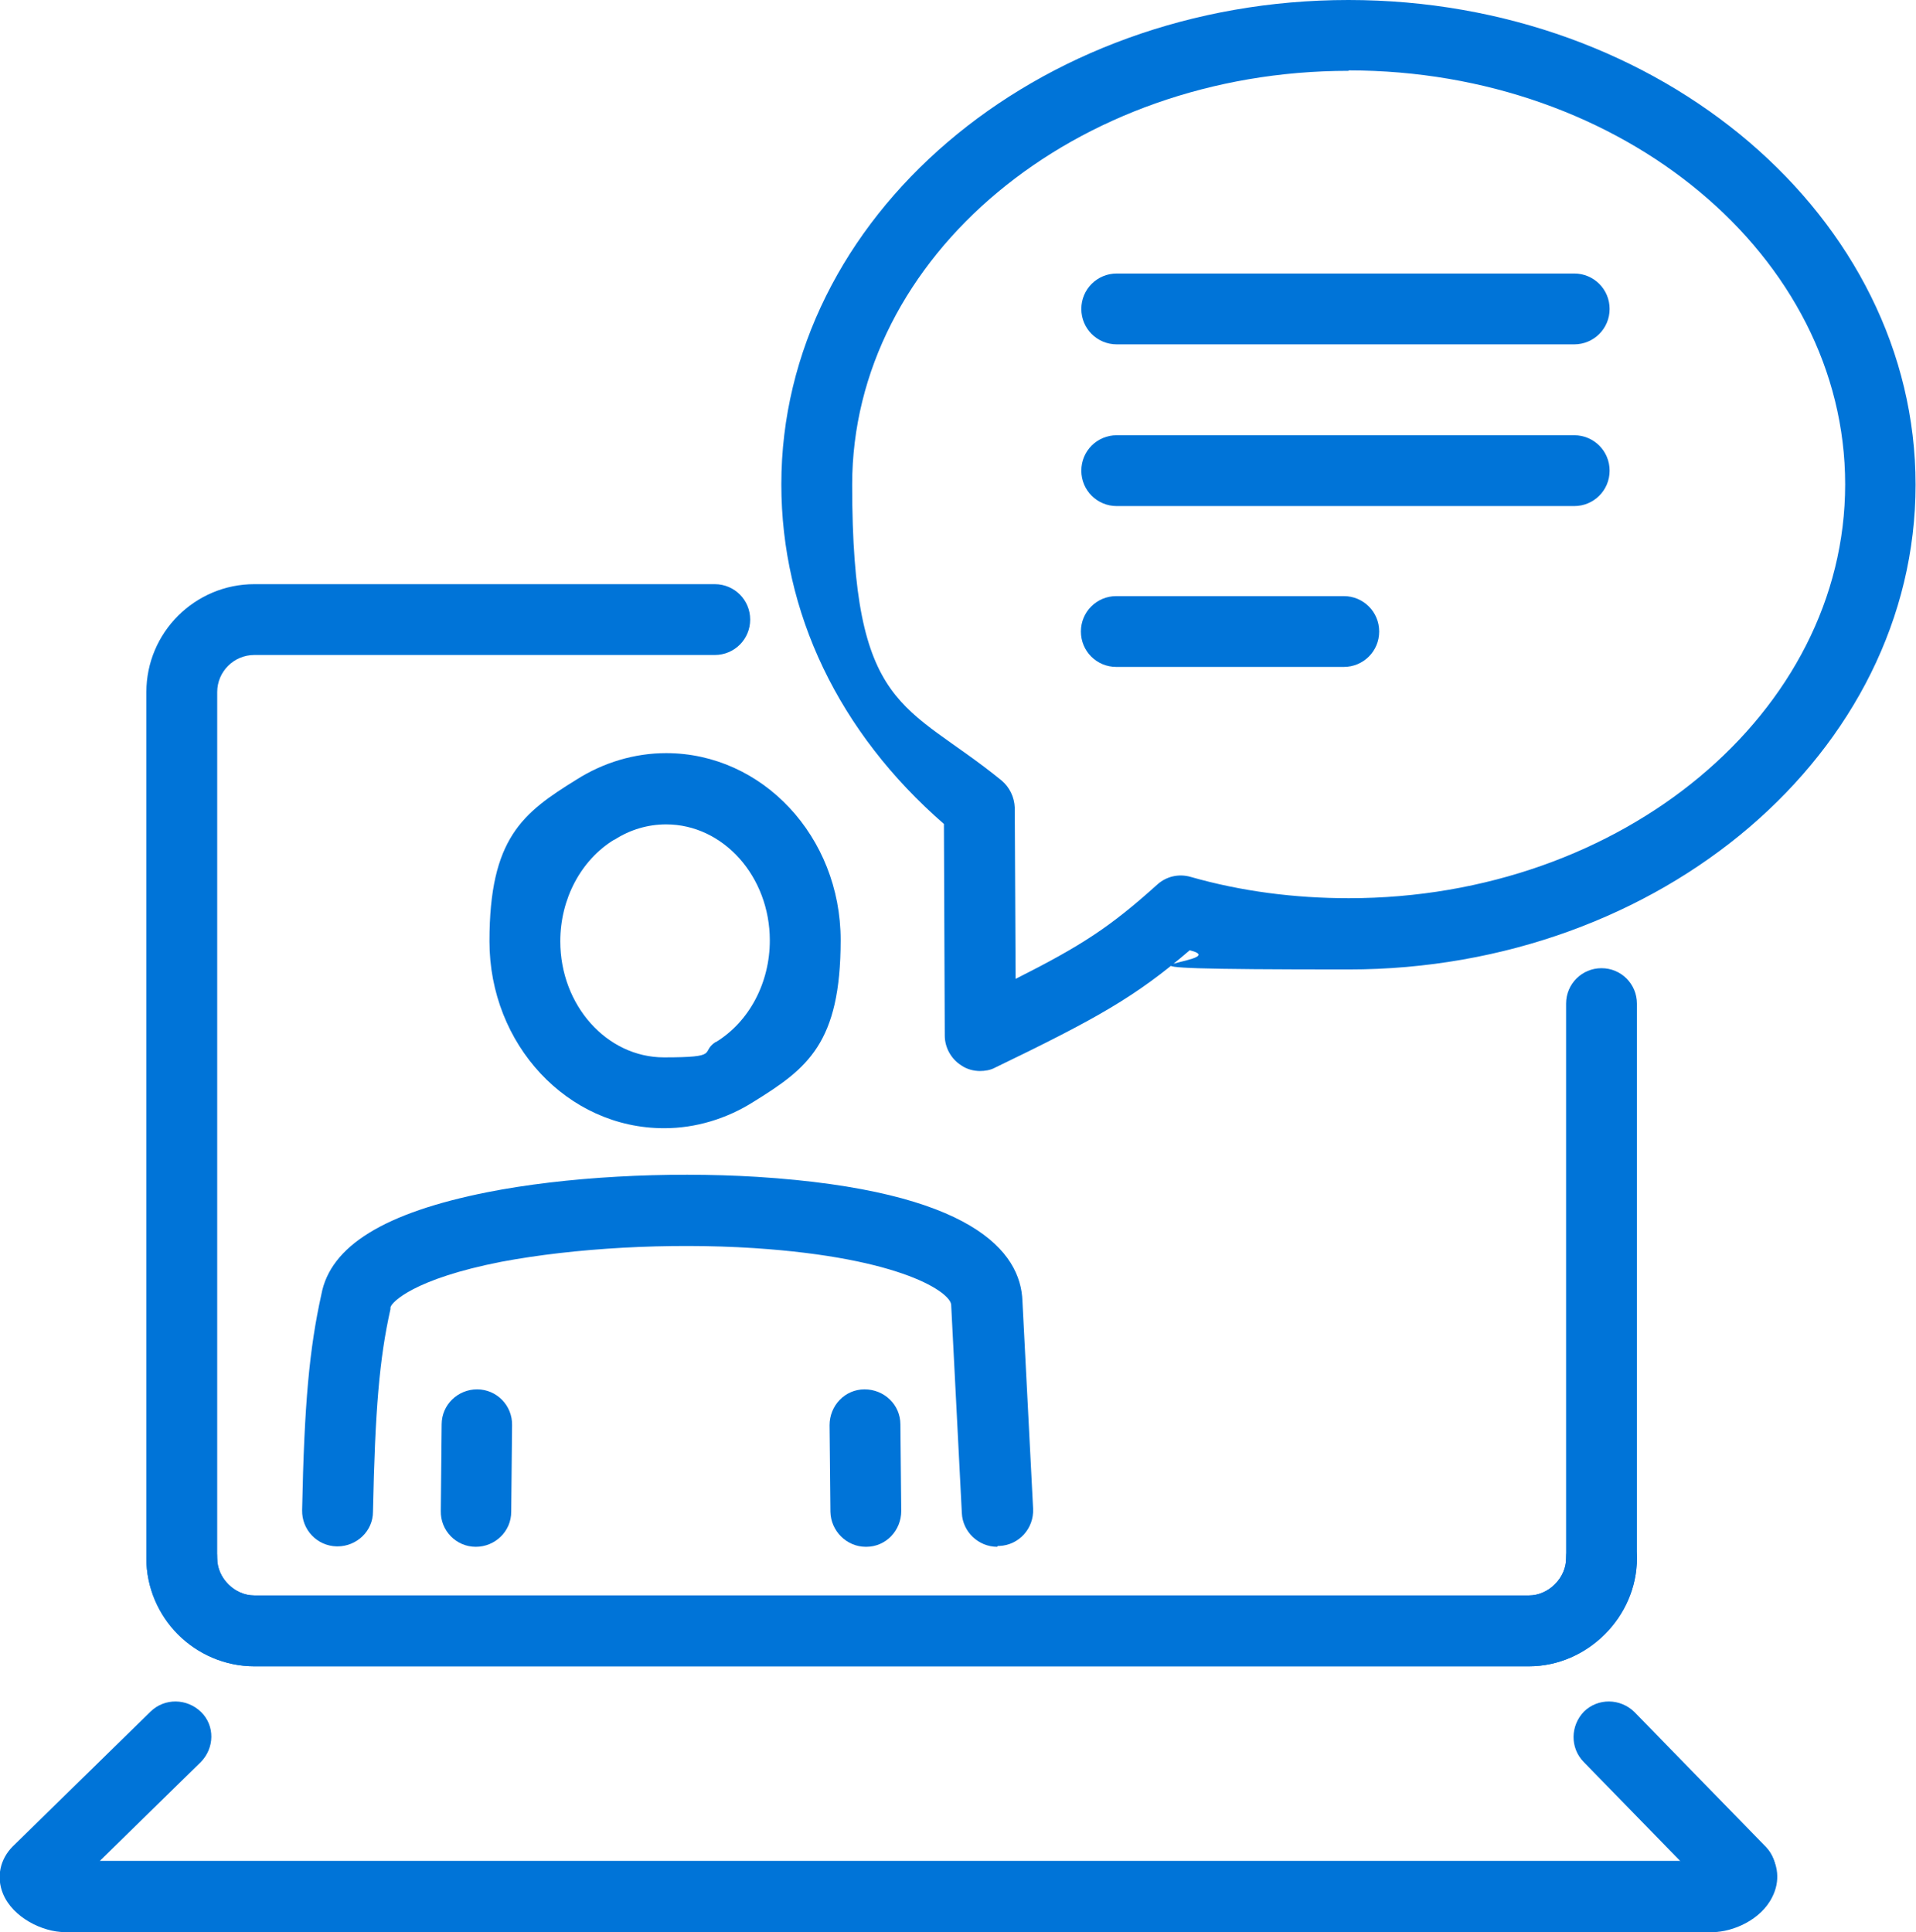
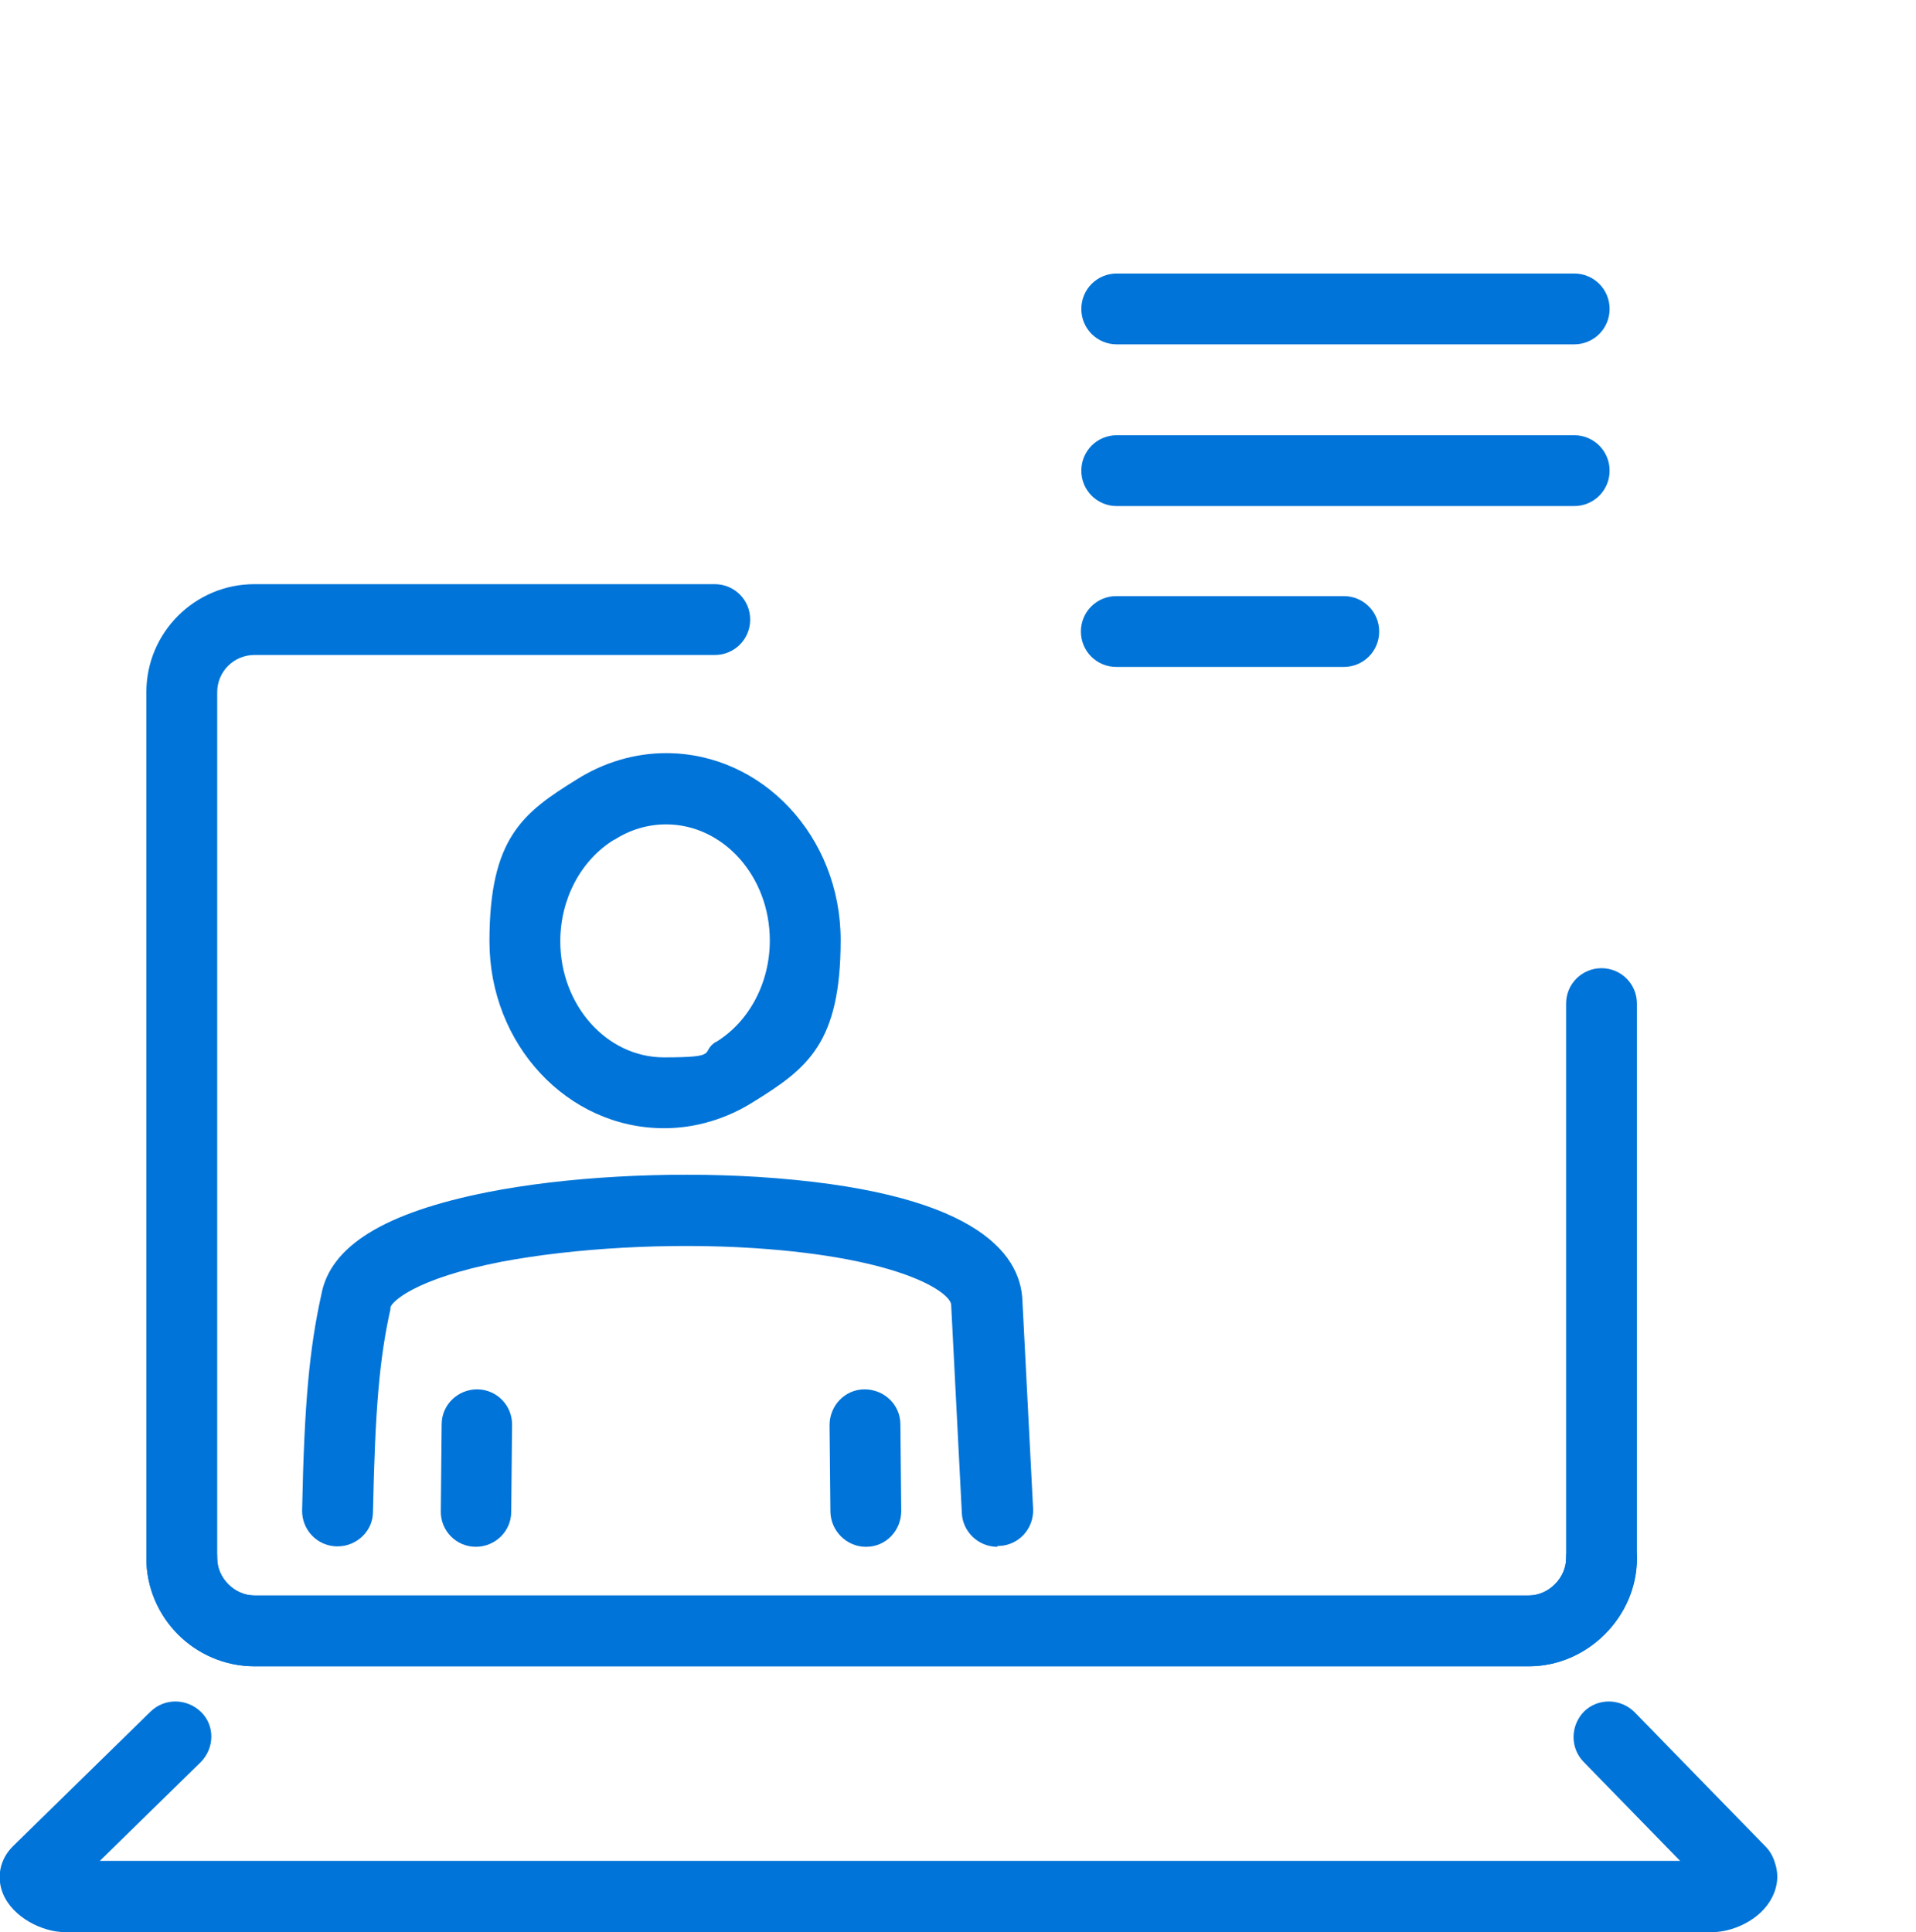
<svg xmlns="http://www.w3.org/2000/svg" viewBox="0 0 449 452.8" version="1.1" id="Layer_2">
  <defs>
    <style>
      .st0 {
        fill: #0074d8;
      }
    </style>
  </defs>
  <g id="Layer_1-2">
    <g>
      <path d="M358.4,390.5H59.6c-14,0-25.3-11.4-25.3-25.3v-203c0-14,11.4-25.3,25.3-25.3h107.9c4.6,0,8.3,3.7,8.3,8.3s-3.7,8.3-8.3,8.3H59.6c-4.8,0-8.7,3.9-8.7,8.7v203c0,4.7,4,8.7,8.7,8.7h298.7c4.6,0,8.7-4.1,8.7-8.7s3.7-8.3,8.3-8.3,8.3,3.7,8.3,8.3c0,13.7-11.6,25.3-25.3,25.3h0Z" class="st0" />
      <path d="M358.4,390.5H59.6c-13.7,0-25.3-11.6-25.3-25.3s3.7-8.3,8.3-8.3,8.3,3.7,8.3,8.3,4.1,8.7,8.7,8.7h298.7c4.6,0,8.7-4.1,8.7-8.7v-130c0-4.6,3.7-8.3,8.3-8.3s8.3,3.7,8.3,8.3v130c0,13.7-11.6,25.3-25.3,25.3h0Z" class="st0" />
      <path d="M407.8,447c-2.2,0-4.3-.8-5.9-2.5l-30.8-31.6c-3.2-3.3-3.1-8.5.1-11.8,3.3-3.2,8.5-3.1,11.8.1l30.8,31.6c3.2,3.3,3.1,8.5-.1,11.8-1.6,1.6-3.7,2.4-5.8,2.4h0Z" class="st0" />
      <path d="M401.4,452.8c-4.6,0-8.3-3.7-8.3-8.3s2.9-7.4,6.7-8.1c.5-1.6,1.5-3.1,2.9-4.3,3.6-2.8,8.9-2.1,11.6,1.5,2.5,3.2,2.9,7.3,1,11-2.6,5.3-9.2,8.2-14,8.2h0ZM401.2,443.7h0,0Z" class="st0" />
      <path d="M401.4,452.8H15.2c-5.2,0-12.2-3.4-14.5-9-1.6-3.9-.7-8.1,2.3-11.1l32.3-31.6c3.3-3.2,8.5-3.1,11.8.1s3.2,8.5-.1,11.8l-23.6,23.1h378.1c4.6,0,8.3,3.7,8.3,8.3s-3.7,8.3-8.3,8.3h0Z" class="st0" />
-       <path d="M229.7,251c-1.5,0-3.1-.4-4.4-1.3-2.4-1.5-3.9-4.2-3.9-7l-.2-49.6c-24.6-21.4-38.1-49.5-38.1-79.6C183.1,51,242.7,0,316,0s132.9,51,132.9,113.6-59.6,113.6-132.9,113.6-25.1-1.5-37.2-4.5c-12.7,10.9-21.8,16-45.6,27.5-1.1.6-2.4.8-3.6.8h0ZM316,16.6c-64.1,0-116.3,43.5-116.3,97s12.4,50.9,35,69.3c1.9,1.6,3,3.9,3.1,6.4l.2,40.1c15.5-7.8,22.2-12.2,33.2-22.1,2.1-1.9,5-2.6,7.8-1.8,11.9,3.4,24.4,5,37.1,5,64.1,0,116.3-43.5,116.3-97s-52.2-97-116.3-97h0Z" class="st0" />
      <path d="M368.9,118.6h-107.2c-4.6,0-8.3-3.7-8.3-8.3s3.7-8.3,8.3-8.3h107.2c4.6,0,8.3,3.7,8.3,8.3s-3.7,8.3-8.3,8.3Z" class="st0" />
      <path d="M314.9,156.3h-53.3c-4.6,0-8.3-3.7-8.3-8.3s3.7-8.3,8.3-8.3h53.3c4.6,0,8.3,3.7,8.3,8.3s-3.7,8.3-8.3,8.3Z" class="st0" />
      <path d="M155.6,264.4c-22.6,0-40.9-19.6-40.9-43.8s7.8-30.1,20.4-37.9c6.3-4,13.6-6.2,21-6.2,22.6,0,40.9,19.6,40.9,43.8s-7.8,30.1-20.4,37.9c-6.3,4-13.6,6.2-20.9,6.2h0ZM156.1,193.2c-4.2,0-8.4,1.2-12.1,3.6,0,0,0,0-.1,0-7.8,4.8-12.6,13.9-12.6,23.8,0,15,10.9,27.2,24.3,27.2s8.4-1.2,12.1-3.6c0,0,0,0,.1,0,7.8-4.8,12.6-13.9,12.6-23.8,0-15-10.9-27.2-24.3-27.2h0ZM139.6,189.8h0,0Z" class="st0" />
      <path d="M202.9,362.5c-4.5,0-8.2-3.7-8.3-8.2l-.2-20.3c0-4.6,3.6-8.4,8.2-8.4,4.6,0,8.4,3.6,8.4,8.2l.2,20.3c0,4.6-3.6,8.4-8.2,8.4h-.1,0Z" class="st0" />
      <path d="M233.7,362.5c-4.4,0-8.1-3.5-8.3-7.9l-2.5-48.8c-.1-2.8-11.3-11-46.2-13.3-20.1-1.3-42.2,0-59.2,3.2-20.5,4-25.8,9.5-26,10.7,0,.1,0,.3,0,.4-2.6,11.6-3.6,23.6-4.1,47.5,0,4.5-3.8,8.1-8.3,8.1h-.2c-4.6-.1-8.2-3.9-8.1-8.5.5-25,1.7-37.8,4.5-50.5,2.1-11.4,14.8-19.2,38.9-24,18.2-3.6,41.8-4.9,63.2-3.6,50.6,3.2,61.8,17.6,62.2,29.1l2.5,48.7c.2,4.6-3.3,8.5-7.9,8.7-.1,0-.3,0-.4,0h0Z" class="st0" />
      <path d="M111.5,362.5h0c-4.6,0-8.3-3.8-8.2-8.4l.2-20.3c0-4.6,3.8-8.2,8.3-8.2h0c4.6,0,8.3,3.8,8.2,8.4l-.2,20.3c0,4.6-3.8,8.2-8.3,8.2Z" class="st0" />
      <path d="M368.9,80.7h-107.2c-4.6,0-8.3-3.7-8.3-8.3s3.7-8.3,8.3-8.3h107.2c4.6,0,8.3,3.7,8.3,8.3s-3.7,8.3-8.3,8.3Z" class="st0" />
    </g>
  </g>
</svg>